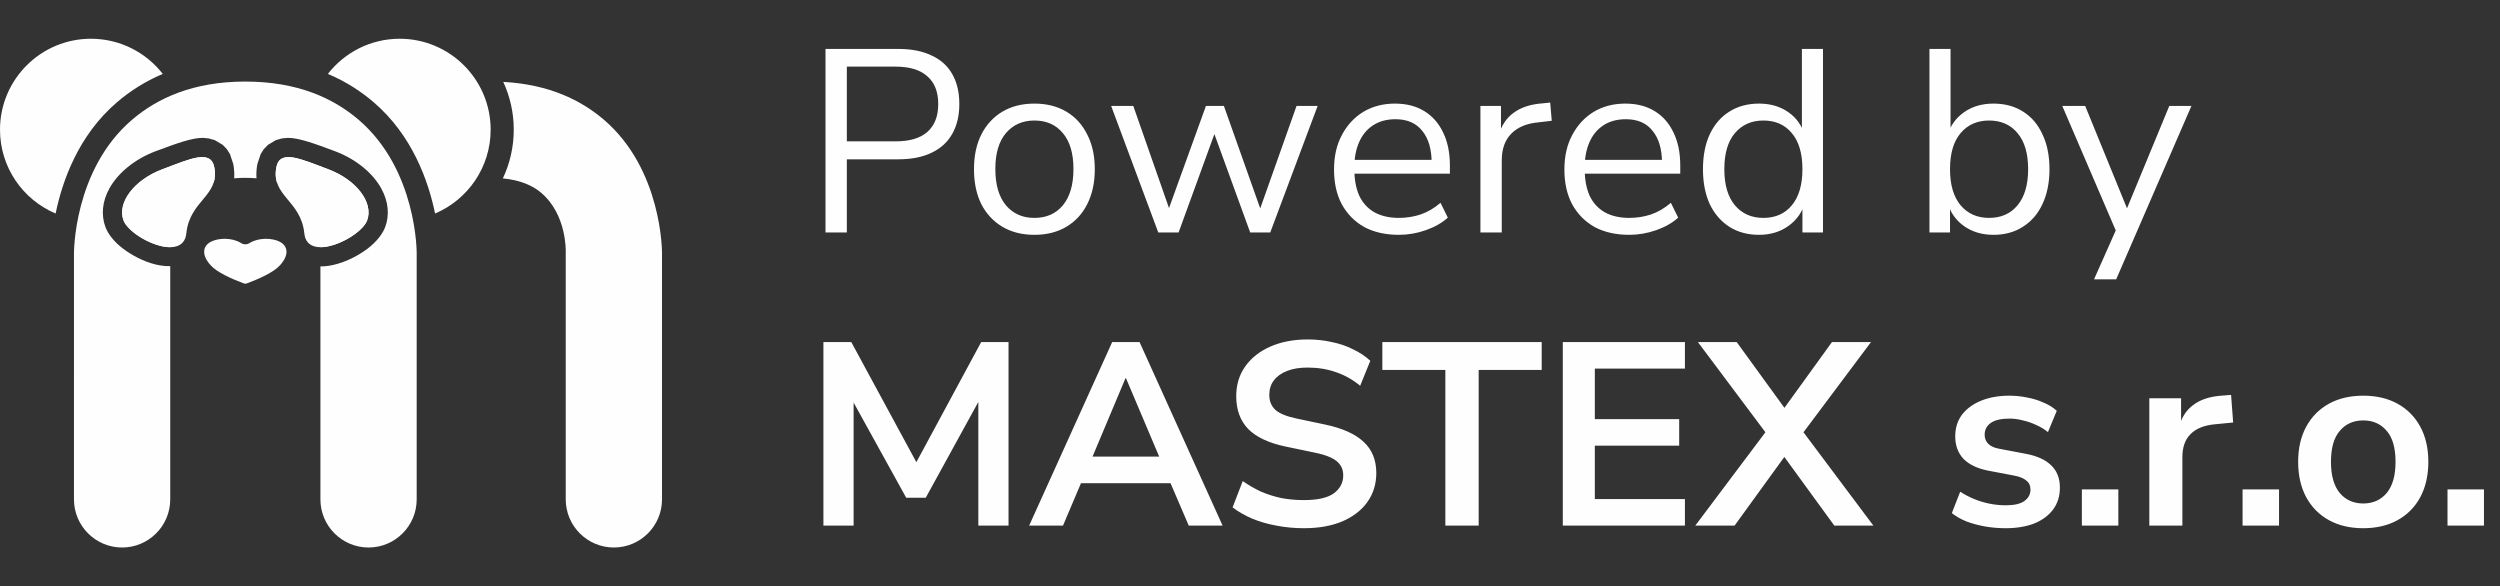
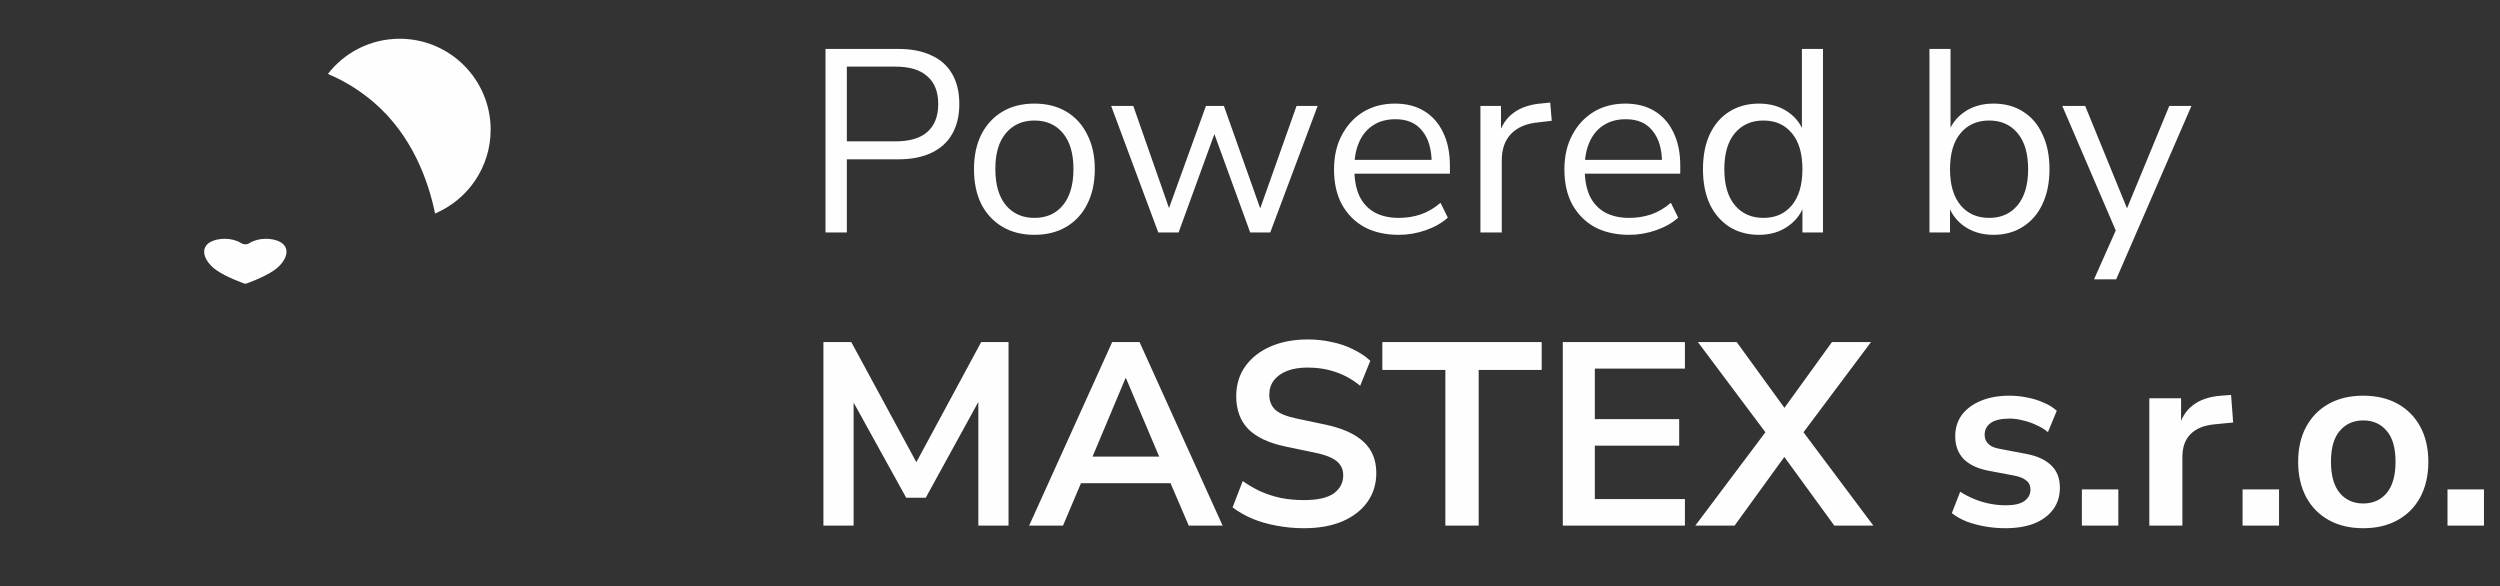
<svg xmlns="http://www.w3.org/2000/svg" width="1484" height="348" viewBox="0 0 1484 348" fill="none">
  <rect x="0" y="0" width="1484" height="348" fill="#333333" stroke="none" />
  <path d="M490.015 138V29.04H533.135C540.966 29.04 547.56 30.327 552.918 32.903C558.379 35.376 562.5 39.086 565.282 44.031C568.064 48.874 569.455 54.798 569.455 61.805C569.455 68.605 568.064 74.478 565.282 79.424C562.5 84.37 558.379 88.131 552.918 90.707C547.56 93.282 540.966 94.57 533.135 94.57H502.688V138H490.015ZM502.688 83.906H531.59C539.935 83.906 546.221 82.052 550.445 78.342C554.773 74.53 556.936 69.017 556.936 61.805C556.936 54.489 554.773 48.977 550.445 45.268C546.221 41.455 539.935 39.549 531.59 39.549H502.688V83.906ZM614.018 139.391C606.702 139.391 600.365 137.794 595.007 134.6C589.65 131.406 585.477 126.924 582.489 121.154C579.603 115.281 578.161 108.377 578.161 100.443C578.161 92.51 579.603 85.658 582.489 79.888C585.477 74.015 589.65 69.481 595.007 66.287C600.365 63.093 606.702 61.496 614.018 61.496C621.333 61.496 627.67 63.093 633.028 66.287C638.386 69.481 642.507 74.015 645.392 79.888C648.38 85.658 649.874 92.51 649.874 100.443C649.874 108.377 648.38 115.281 645.392 121.154C642.507 126.924 638.386 131.406 633.028 134.6C627.67 137.794 621.333 139.391 614.018 139.391ZM614.018 129.345C621.127 129.345 626.742 126.872 630.864 121.926C635.088 116.878 637.201 109.665 637.201 100.289C637.201 91.016 635.088 83.906 630.864 78.96C626.742 74.015 621.127 71.542 614.018 71.542C607.011 71.542 601.396 74.015 597.171 78.96C592.947 83.906 590.834 91.016 590.834 100.289C590.834 109.665 592.947 116.878 597.171 121.926C601.396 126.872 607.011 129.345 614.018 129.345ZM687.559 138L659.584 62.887H672.721L695.75 128.727H692.041L715.842 62.887H726.506L749.844 128.727H746.289L769.627 62.887H782.146L754.017 138H742.116L717.542 70.46H724.188L699.614 138H687.559ZM830.364 139.391C822.43 139.391 815.578 137.845 809.808 134.754C804.141 131.56 799.711 127.078 796.517 121.308C793.426 115.538 791.88 108.635 791.88 100.598C791.88 92.767 793.426 85.967 796.517 80.197C799.608 74.324 803.832 69.739 809.19 66.442C814.651 63.144 820.936 61.496 828.046 61.496C834.846 61.496 840.668 62.99 845.51 65.978C850.353 68.966 854.062 73.19 856.638 78.651C859.317 84.112 860.657 90.655 860.657 98.28V103.071H801.462V94.879H852.311L849.838 96.889C849.838 88.646 847.983 82.258 844.274 77.724C840.668 73.087 835.361 70.769 828.355 70.769C823.1 70.769 818.618 72.005 814.909 74.478C811.302 76.848 808.572 80.197 806.717 84.524C804.863 88.749 803.935 93.695 803.935 99.362V100.289C803.935 106.574 804.914 111.88 806.872 116.208C808.932 120.535 811.972 123.833 815.99 126.099C820.009 128.263 824.8 129.345 830.364 129.345C834.795 129.345 839.071 128.675 843.192 127.336C847.416 125.893 851.383 123.575 855.093 120.381L859.42 129.19C856.02 132.282 851.692 134.754 846.438 136.609C841.183 138.464 835.825 139.391 830.364 139.391ZM878.774 138V62.887H890.984V80.66H889.439C891.19 74.581 894.23 69.996 898.557 66.905C902.885 63.711 908.603 61.856 915.713 61.341L920.195 60.878L921.122 71.696L913.24 72.624C906.233 73.242 900.824 75.509 897.012 79.424C893.302 83.236 891.448 88.491 891.448 95.189V138H878.774ZM967.108 139.391C959.174 139.391 952.322 137.845 946.552 134.754C940.885 131.56 936.455 127.078 933.261 121.308C930.17 115.538 928.624 108.635 928.624 100.598C928.624 92.767 930.17 85.967 933.261 80.197C936.352 74.324 940.576 69.739 945.934 66.442C951.395 63.144 957.68 61.496 964.79 61.496C971.59 61.496 977.412 62.99 982.254 65.978C987.097 68.966 990.806 73.19 993.382 78.651C996.061 84.112 997.401 90.655 997.401 98.28V103.071H938.206V94.879H989.055L986.582 96.889C986.582 88.646 984.727 82.258 981.018 77.724C977.412 73.087 972.105 70.769 965.099 70.769C959.844 70.769 955.362 72.005 951.653 74.478C948.046 76.848 945.316 80.197 943.461 84.524C941.607 88.749 940.679 93.695 940.679 99.362V100.289C940.679 106.574 941.658 111.88 943.616 116.208C945.677 120.535 948.716 123.833 952.734 126.099C956.753 128.263 961.544 129.345 967.108 129.345C971.539 129.345 975.815 128.675 979.936 127.336C984.16 125.893 988.127 123.575 991.837 120.381L996.164 129.19C992.764 132.282 988.436 134.754 983.182 136.609C977.927 138.464 972.569 139.391 967.108 139.391ZM1044.11 139.391C1037.41 139.391 1031.54 137.794 1026.49 134.6C1021.55 131.406 1017.68 126.924 1014.9 121.154C1012.22 115.281 1010.88 108.377 1010.88 100.443C1010.88 92.407 1012.22 85.503 1014.9 79.733C1017.68 73.86 1021.55 69.378 1026.49 66.287C1031.54 63.093 1037.41 61.496 1044.11 61.496C1050.91 61.496 1056.73 63.196 1061.58 66.596C1066.42 69.996 1069.66 74.581 1071.31 80.351H1069.61V29.04H1082.13V138H1069.92V120.072H1071.47C1069.82 125.945 1066.52 130.633 1061.58 134.136C1056.73 137.639 1050.91 139.391 1044.11 139.391ZM1046.74 129.345C1053.85 129.345 1059.46 126.872 1063.58 121.926C1067.81 116.878 1069.92 109.717 1069.92 100.443C1069.92 91.067 1067.81 83.906 1063.58 78.96C1059.46 74.015 1053.85 71.542 1046.74 71.542C1039.73 71.542 1034.12 74.015 1029.89 78.96C1025.67 83.906 1023.56 91.067 1023.56 100.443C1023.56 109.717 1025.67 116.878 1029.89 121.926C1034.12 126.872 1039.73 129.345 1046.74 129.345ZM1183.34 139.391C1176.54 139.391 1170.67 137.639 1165.72 134.136C1160.88 130.633 1157.63 125.945 1155.98 120.072H1157.53V138H1145.32V29.04H1157.84V80.351H1155.98C1157.74 74.581 1161.03 69.996 1165.88 66.596C1170.72 63.196 1176.54 61.496 1183.34 61.496C1190.14 61.496 1196.01 63.093 1200.96 66.287C1205.9 69.378 1209.72 73.86 1212.4 79.733C1215.18 85.503 1216.57 92.407 1216.57 100.443C1216.57 108.377 1215.18 115.281 1212.4 121.154C1209.72 126.924 1205.85 131.406 1200.8 134.6C1195.86 137.794 1190.04 139.391 1183.34 139.391ZM1180.71 129.345C1187.82 129.345 1193.44 126.872 1197.56 121.926C1201.78 116.878 1203.9 109.717 1203.9 100.443C1203.9 91.067 1201.78 83.906 1197.56 78.96C1193.44 74.015 1187.82 71.542 1180.71 71.542C1173.71 71.542 1168.09 74.015 1163.87 78.96C1159.64 83.906 1157.53 91.067 1157.53 100.443C1157.53 109.717 1159.64 116.878 1163.87 121.926C1168.09 126.872 1173.71 129.345 1180.71 129.345ZM1243.02 165.82L1257.09 134.136V139.546L1224.17 62.887H1237.77L1264.66 128.727H1260.49L1287.69 62.887H1300.83L1256.16 165.82H1243.02ZM488.778 312V203.039H505.315L546.427 278.925H541.481L582.438 203.039H598.666V312H580.738V232.405H584.138L549.518 295.463H537.926L502.997 232.25H506.706V312H488.778ZM610.901 312L660.204 203.039H676.432L725.735 312H705.643L692.506 281.398L700.851 286.808H635.63L643.976 281.398L630.993 312H610.901ZM668.086 224.522L646.448 275.989L642.43 271.043H694.051L690.187 275.989L668.395 224.522H668.086ZM774.006 313.546C768.339 313.546 762.878 313.03 757.623 312C752.472 311.073 747.68 309.682 743.25 307.827C738.922 305.972 735.059 303.757 731.658 301.181L737.686 285.571C741.086 287.941 744.641 290.002 748.35 291.753C752.163 293.402 756.181 294.69 760.405 295.617C764.733 296.442 769.266 296.854 774.006 296.854C782.146 296.854 788.071 295.514 791.78 292.835C795.489 290.053 797.344 286.499 797.344 282.171C797.344 279.801 796.777 277.792 795.644 276.143C794.51 274.392 792.656 272.898 790.08 271.661C787.504 270.425 784.104 269.395 779.879 268.57L762.878 265.016C753.09 262.955 745.774 259.503 740.932 254.66C736.192 249.715 733.822 243.224 733.822 235.187C733.822 228.386 735.625 222.462 739.232 217.413C742.838 212.364 747.835 208.449 754.223 205.667C760.611 202.885 767.979 201.494 776.324 201.494C781.27 201.494 786.01 202.009 790.543 203.039C795.18 203.967 799.405 205.409 803.217 207.367C807.132 209.222 810.532 211.488 813.417 214.167L807.39 229.005C803.062 225.398 798.323 222.719 793.171 220.968C788.019 219.113 782.352 218.186 776.17 218.186C771.43 218.186 767.36 218.856 763.96 220.195C760.56 221.534 757.933 223.441 756.078 225.913C754.326 228.283 753.45 231.117 753.45 234.414C753.45 238.123 754.687 241.111 757.16 243.378C759.633 245.542 763.857 247.242 769.833 248.478L786.68 252.033C796.88 254.197 804.453 257.597 809.399 262.234C814.448 266.87 816.972 273.052 816.972 280.78C816.972 287.271 815.221 292.99 811.717 297.936C808.214 302.881 803.217 306.745 796.726 309.527C790.337 312.206 782.764 313.546 774.006 313.546ZM857.962 312V219.577H820.559V203.039H915.146V219.577H877.744V312H857.962ZM927.68 312V203.039H1000.17V218.804H946.69V248.787H996.765V264.552H946.69V296.236H1000.17V312H927.68ZM1006.32 312L1051.14 252.342V260.843L1007.86 203.039H1030.89L1062.42 246.469H1056.08L1087.46 203.039H1110.64L1067.37 260.843V252.342L1112.03 312H1088.85L1055.77 266.561H1062.57L1029.65 312H1006.32ZM1190.45 313.546C1186.23 313.546 1182.11 313.185 1178.09 312.464C1174.17 311.742 1170.57 310.764 1167.27 309.527C1163.97 308.188 1161.09 306.539 1158.61 304.581L1163.56 291.908C1166.14 293.557 1168.92 294.999 1171.91 296.236C1174.89 297.472 1177.99 298.399 1181.18 299.017C1184.37 299.636 1187.52 299.945 1190.61 299.945C1195.55 299.945 1199.21 299.121 1201.58 297.472C1204.05 295.72 1205.29 293.454 1205.29 290.672C1205.29 288.302 1204.47 286.499 1202.82 285.262C1201.27 283.923 1198.9 282.944 1195.71 282.326L1180.25 279.389C1173.86 278.153 1168.97 275.834 1165.57 272.434C1162.27 268.931 1160.62 264.449 1160.62 258.988C1160.62 254.042 1161.96 249.766 1164.64 246.16C1167.42 242.554 1171.24 239.772 1176.08 237.814C1180.92 235.856 1186.49 234.878 1192.77 234.878C1196.38 234.878 1199.88 235.238 1203.28 235.959C1206.68 236.578 1209.88 237.557 1212.86 238.896C1215.95 240.132 1218.63 241.781 1220.9 243.842L1215.65 256.515C1213.69 254.867 1211.42 253.476 1208.84 252.342C1206.27 251.106 1203.59 250.178 1200.81 249.56C1198.13 248.839 1195.5 248.478 1192.93 248.478C1187.88 248.478 1184.12 249.354 1181.64 251.106C1179.27 252.857 1178.09 255.176 1178.09 258.061C1178.09 260.224 1178.81 262.028 1180.25 263.47C1181.69 264.913 1183.91 265.891 1186.9 266.407L1202.35 269.343C1209.05 270.58 1214.1 272.846 1217.5 276.143C1221 279.441 1222.75 283.871 1222.75 289.435C1222.75 294.484 1221.42 298.811 1218.74 302.418C1216.06 306.024 1212.3 308.806 1207.45 310.764C1202.61 312.618 1196.94 313.546 1190.45 313.546ZM1235.8 312V290.517H1257.44V312H1235.8ZM1275.84 312V236.423H1294.69V254.66H1293.15C1294.59 248.478 1297.42 243.79 1301.65 240.596C1305.87 237.299 1311.49 235.393 1318.49 234.878L1324.37 234.414L1325.6 250.797L1314.47 251.879C1308.19 252.497 1303.45 254.454 1300.25 257.752C1297.06 260.946 1295.46 265.479 1295.46 271.352V312H1275.84ZM1331.19 312V290.517H1352.83V312H1331.19ZM1402.82 313.546C1394.99 313.546 1388.19 311.948 1382.42 308.754C1376.65 305.56 1372.17 301.027 1368.97 295.154C1365.78 289.178 1364.18 282.171 1364.18 274.134C1364.18 266.097 1365.78 259.143 1368.97 253.27C1372.17 247.396 1376.65 242.863 1382.42 239.669C1388.19 236.475 1394.99 234.878 1402.82 234.878C1410.65 234.878 1417.45 236.475 1423.22 239.669C1428.99 242.863 1433.48 247.396 1436.67 253.27C1439.86 259.143 1441.46 266.097 1441.46 274.134C1441.46 282.171 1439.86 289.178 1436.67 295.154C1433.48 301.027 1428.99 305.56 1423.22 308.754C1417.45 311.948 1410.65 313.546 1402.82 313.546ZM1402.82 298.863C1408.59 298.863 1413.23 296.802 1416.73 292.681C1420.24 288.456 1421.99 282.274 1421.99 274.134C1421.99 265.891 1420.24 259.761 1416.73 255.742C1413.23 251.621 1408.59 249.56 1402.82 249.56C1397.05 249.56 1392.42 251.621 1388.91 255.742C1385.41 259.761 1383.66 265.891 1383.66 274.134C1383.66 282.274 1385.41 288.456 1388.91 292.681C1392.42 296.802 1397.05 298.863 1402.82 298.863ZM1452.84 312V290.517H1474.48V312H1452.84Z" fill="#FEFEFE" />
-   <path fill-rule="evenodd" clip-rule="evenodd" d="M298.741 48.615C325.715 50.069 344.753 59.347 358.466 71.07C393.09 100.67 392.971 149.618 392.969 150.135V296.427C392.969 312.197 380.166 325 364.396 325C348.626 325 335.823 312.197 335.823 296.427V150.135C335.823 149.96 335.825 149.785 335.828 149.61C335.828 149.61 336.652 127.604 321.332 114.507C315.947 109.903 308.48 106.866 298.491 105.896C302.642 97.128 304.965 87.328 304.965 76.989C304.965 66.859 302.735 57.247 298.741 48.615Z" fill="#FEFEFE" />
  <path fill-rule="evenodd" clip-rule="evenodd" d="M194.628 43.875C204.51 31.174 219.938 23 237.26 23C267.057 23 291.25 47.191 291.25 76.988C291.25 99.339 277.638 118.536 258.26 126.736C254.306 107.503 244.766 80.319 221.754 60.645C214.226 54.21 205.301 48.375 194.628 43.875Z" fill="#FEFEFE" />
-   <path fill-rule="evenodd" clip-rule="evenodd" d="M33.016 126.747C13.623 118.554 0 99.35 0 76.988C0 47.191 24.191 23 53.988 23C71.311 23 86.739 31.174 96.62 43.875C85.947 48.375 77.022 54.21 69.495 60.645C46.529 80.279 36.984 107.392 33.016 126.747Z" fill="#FEFEFE" />
-   <path fill-rule="evenodd" clip-rule="evenodd" d="M152.258 105.84C150.158 105.656 147.948 105.562 145.625 105.562C143.301 105.562 141.092 105.656 138.991 105.84C139.193 103.28 139.05 100.492 138.483 97.402L136.507 91.437L134.671 88.55L132.214 85.997L127.477 83.175L123.866 82.159L120.51 81.838C114.008 81.712 104.033 85.407 92.341 89.787C79.445 94.618 69.714 103.148 64.91 111.901C60.68 119.608 59.929 127.663 62.612 134.824C63.939 138.365 66.85 142.42 71.129 146.057C75.963 150.165 82.634 153.949 89.191 156.105C93.28 157.449 97.311 158.064 101.051 158.002V296.427C101.051 312.197 88.249 325 72.479 325C56.709 325 43.906 312.197 43.906 296.427C43.906 296.427 43.906 151.181 43.91 150.66C43.91 150.66 43.417 100.984 78.409 71.07C93.358 58.29 114.636 48.416 145.625 48.416C176.614 48.416 197.891 58.29 212.841 71.07C247.465 100.67 247.346 149.618 247.344 150.135V296.427C247.344 312.197 234.541 325 218.771 325C203.001 325 190.199 312.197 190.199 296.427V158.142C191.783 158.157 193.426 158.042 195.115 157.787C202.745 156.64 211.558 152.618 218.009 147.747C223.39 143.684 227.114 138.893 228.638 134.824C231.321 127.663 230.57 119.608 226.34 111.901C221.535 103.148 211.805 94.618 198.909 89.787C187.217 85.407 177.242 81.712 170.74 81.838L167.384 82.159L163.773 83.175L159.036 85.997L156.579 88.55L154.743 91.437L152.767 97.402C152.2 100.492 152.057 103.28 152.258 105.84ZM190.141 146.731C189.782 140.337 187.649 124.715 175.708 114.507C172.637 111.881 168.889 109.766 164.382 108.252C163.604 105.743 163.378 102.902 164.009 99.465C166.032 88.436 178.252 94.254 194.899 100.49C211.547 106.726 221.869 120.315 217.935 130.815C215.304 137.837 200.318 146.832 190.141 146.731ZM126.868 108.252C122.361 109.766 118.613 111.881 115.542 114.507C103.601 124.715 101.468 140.337 101.109 146.731C90.931 146.832 75.946 137.837 73.315 130.815C69.381 120.315 79.703 106.726 96.351 100.49C112.998 94.254 125.218 88.436 127.241 99.465C127.872 102.902 127.646 105.743 126.868 108.252Z" fill="#FEFEFE" />
  <path fill-rule="evenodd" clip-rule="evenodd" d="M143.137 144.301C144.656 145.264 146.594 145.264 148.112 144.3C153.599 140.852 161.787 141.191 166.196 143.571C171.339 146.347 171.339 151.898 166.196 157.45C162.717 161.474 153.954 165.497 146.407 168.269C145.901 168.453 145.348 168.453 144.842 168.269C137.294 165.497 128.532 161.474 125.053 157.45C119.911 151.898 119.911 146.347 125.053 143.571C129.462 141.191 137.65 140.852 143.137 144.301Z" fill="#FEFEFE" />
-   <path fill-rule="evenodd" clip-rule="evenodd" d="M194.899 100.49C211.547 106.727 221.869 120.315 217.935 130.815C214.001 141.316 182.442 156.227 180.645 138.541C178.645 118.867 160.896 116.428 164.008 99.465C166.032 88.436 178.252 94.254 194.899 100.49Z" fill="#FEFEFE" />
-   <path fill-rule="evenodd" clip-rule="evenodd" d="M96.35 100.49C79.702 106.727 69.38 120.315 73.314 130.815C77.248 141.316 108.807 156.227 110.604 138.541C112.604 118.867 130.353 116.428 127.241 99.465C125.217 88.436 112.997 94.254 96.35 100.49Z" fill="#FEFEFE" />
</svg>